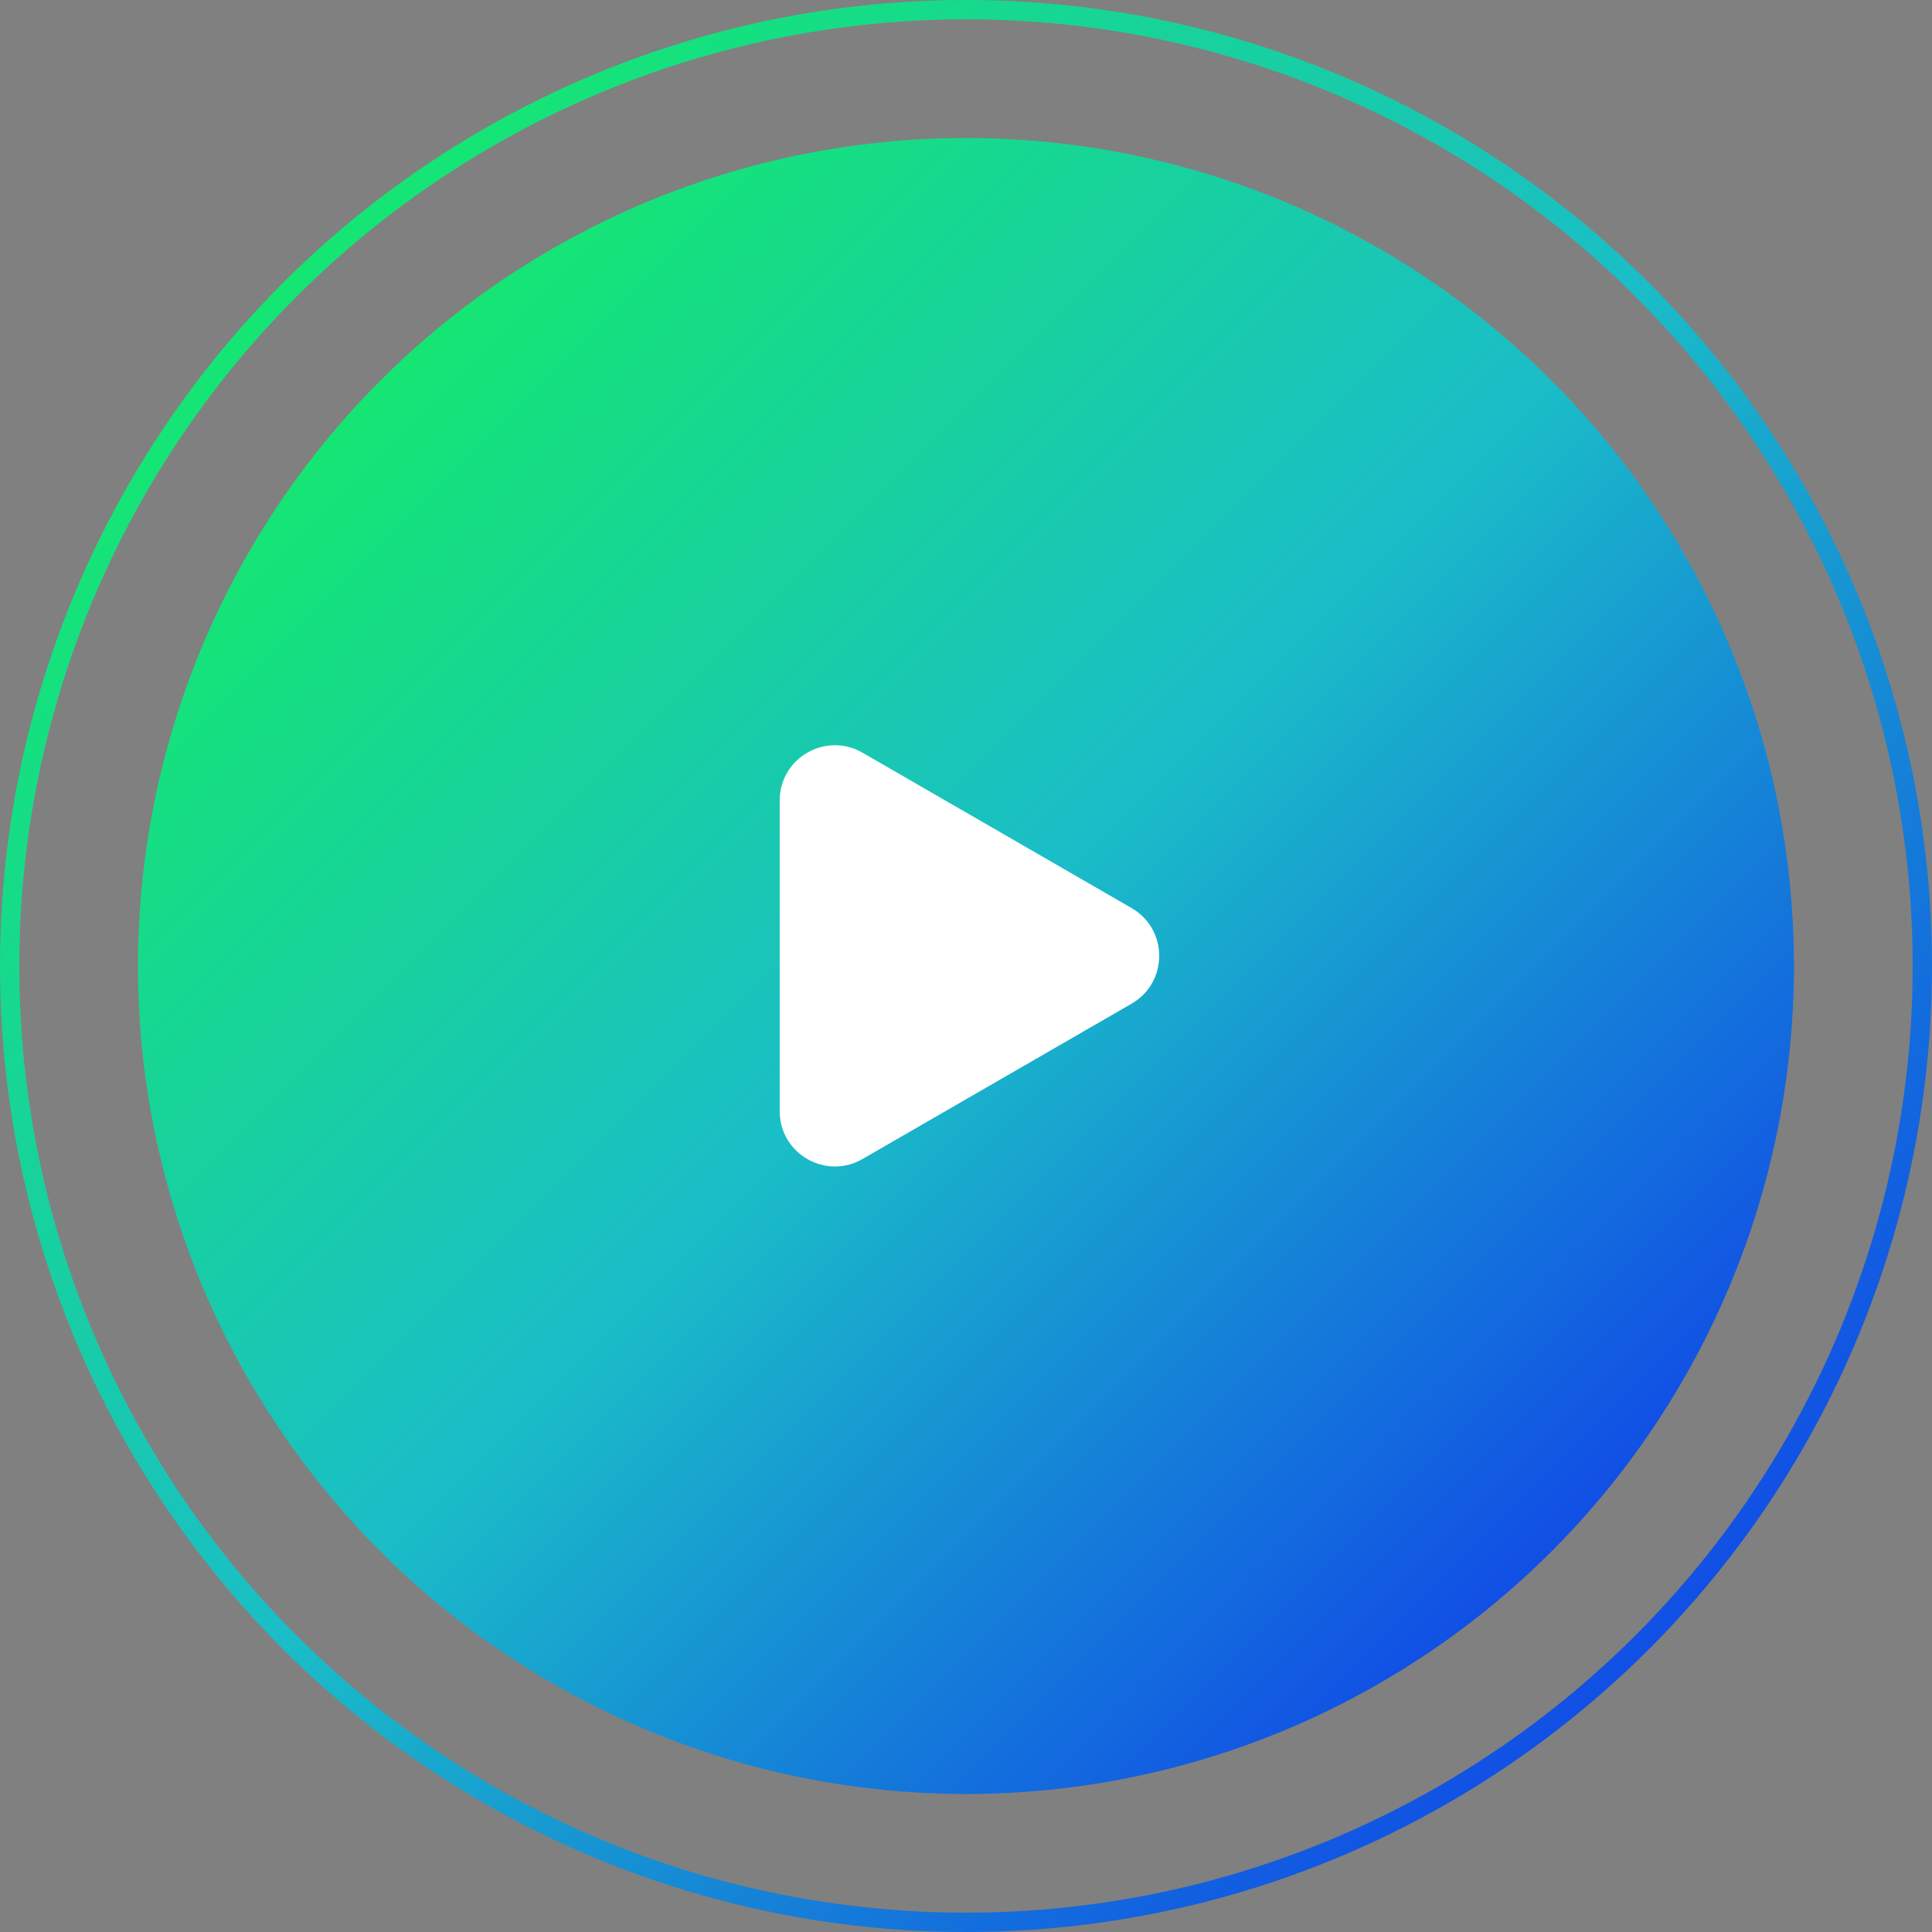
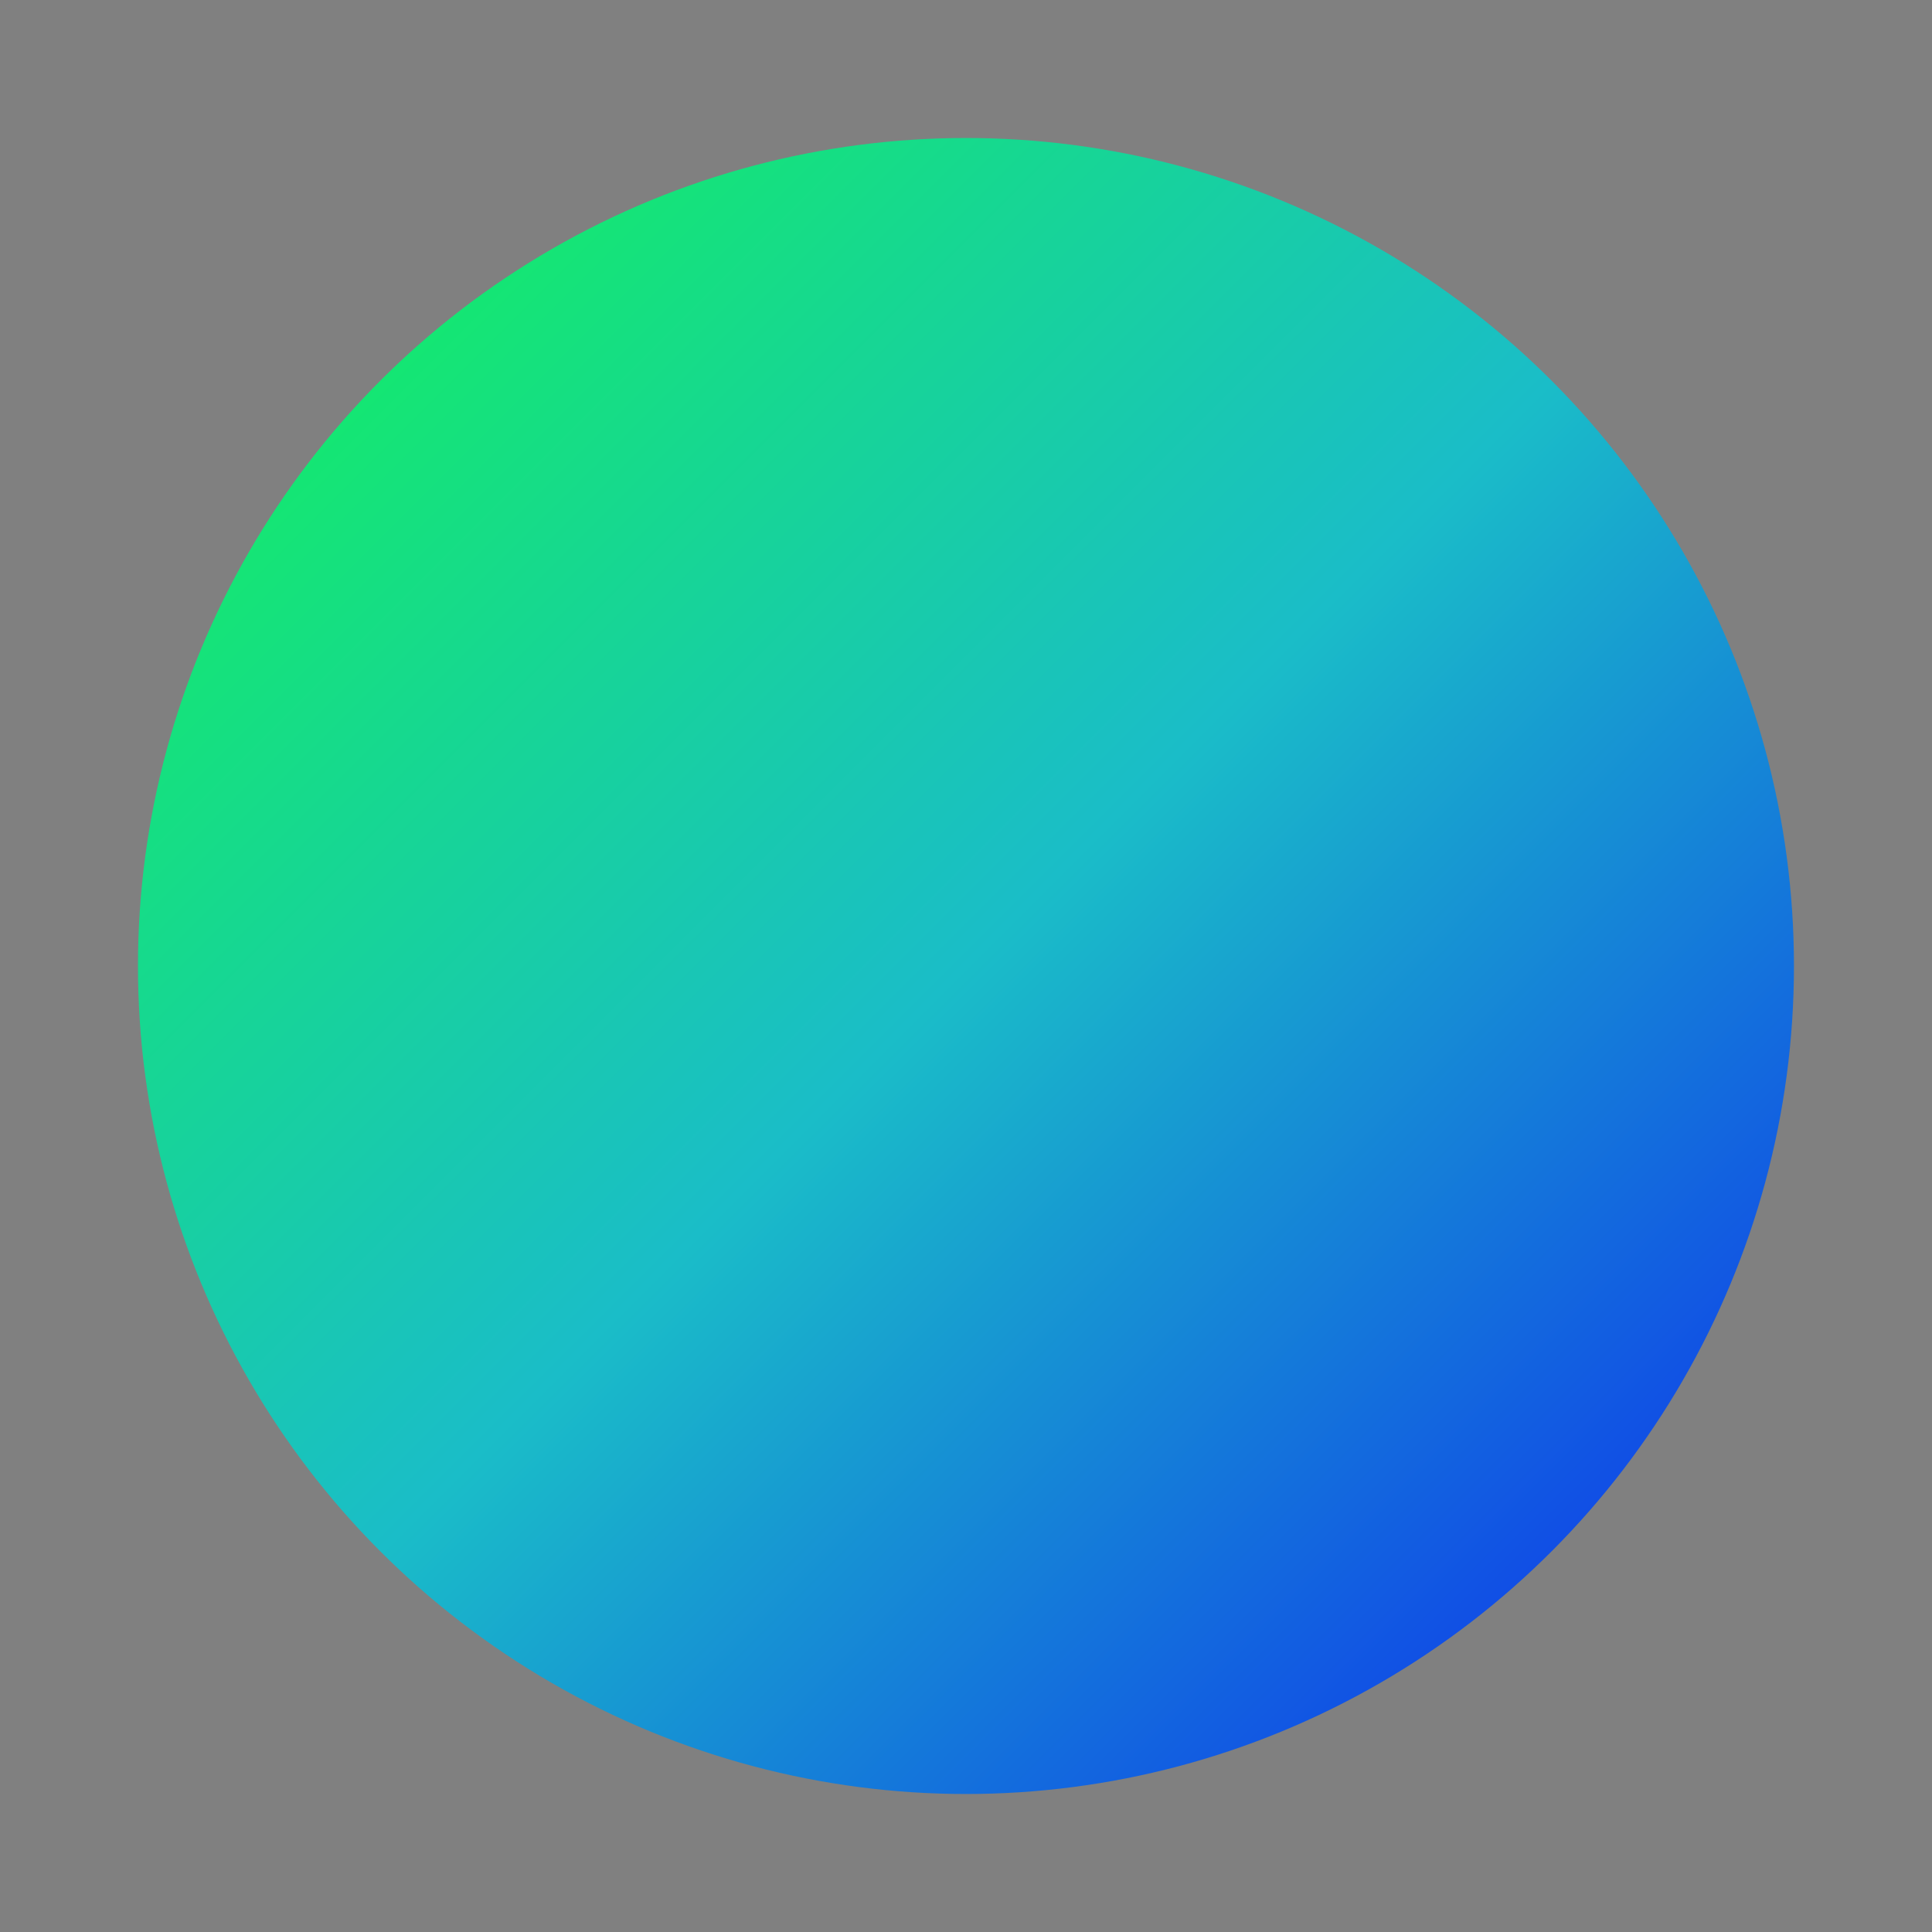
<svg xmlns="http://www.w3.org/2000/svg" viewBox="0 0 100 100" fill="none">
  <rect x="0" y="0" width="100" height="100" fill="#808080" stroke="none" />
  <circle cx="49.998" cy="50" r="42.857" fill="url(#paint0_linear_2868_18935)" />
-   <circle cx="50" cy="50" r="49.5" stroke="url(#paint1_linear_2868_18935)" />
-   <path d="M58.571 47.001C60.476 48.101 60.476 50.85 58.571 51.95L44.643 59.991C42.738 61.091 40.357 59.716 40.357 57.517L40.357 41.434C40.357 39.234 42.738 37.86 44.643 38.959L58.571 47.001Z" fill="white" />
  <defs>
    <linearGradient id="paint0_linear_2868_18935" x1="7.141" y1="7.143" x2="92.855" y2="92.857" gradientUnits="userSpaceOnUse">
      <stop stop-color="#12F750" />
      <stop offset="0.5" stop-color="#1ABDC8" />
      <stop offset="1" stop-color="#0D21F1" />
    </linearGradient>
    <linearGradient id="paint1_linear_2868_18935" x1="0" y1="0" x2="100" y2="100" gradientUnits="userSpaceOnUse">
      <stop stop-color="#12F750" />
      <stop offset="0.5" stop-color="#1ABDC8" />
      <stop offset="1" stop-color="#0D21F1" />
    </linearGradient>
  </defs>
</svg>